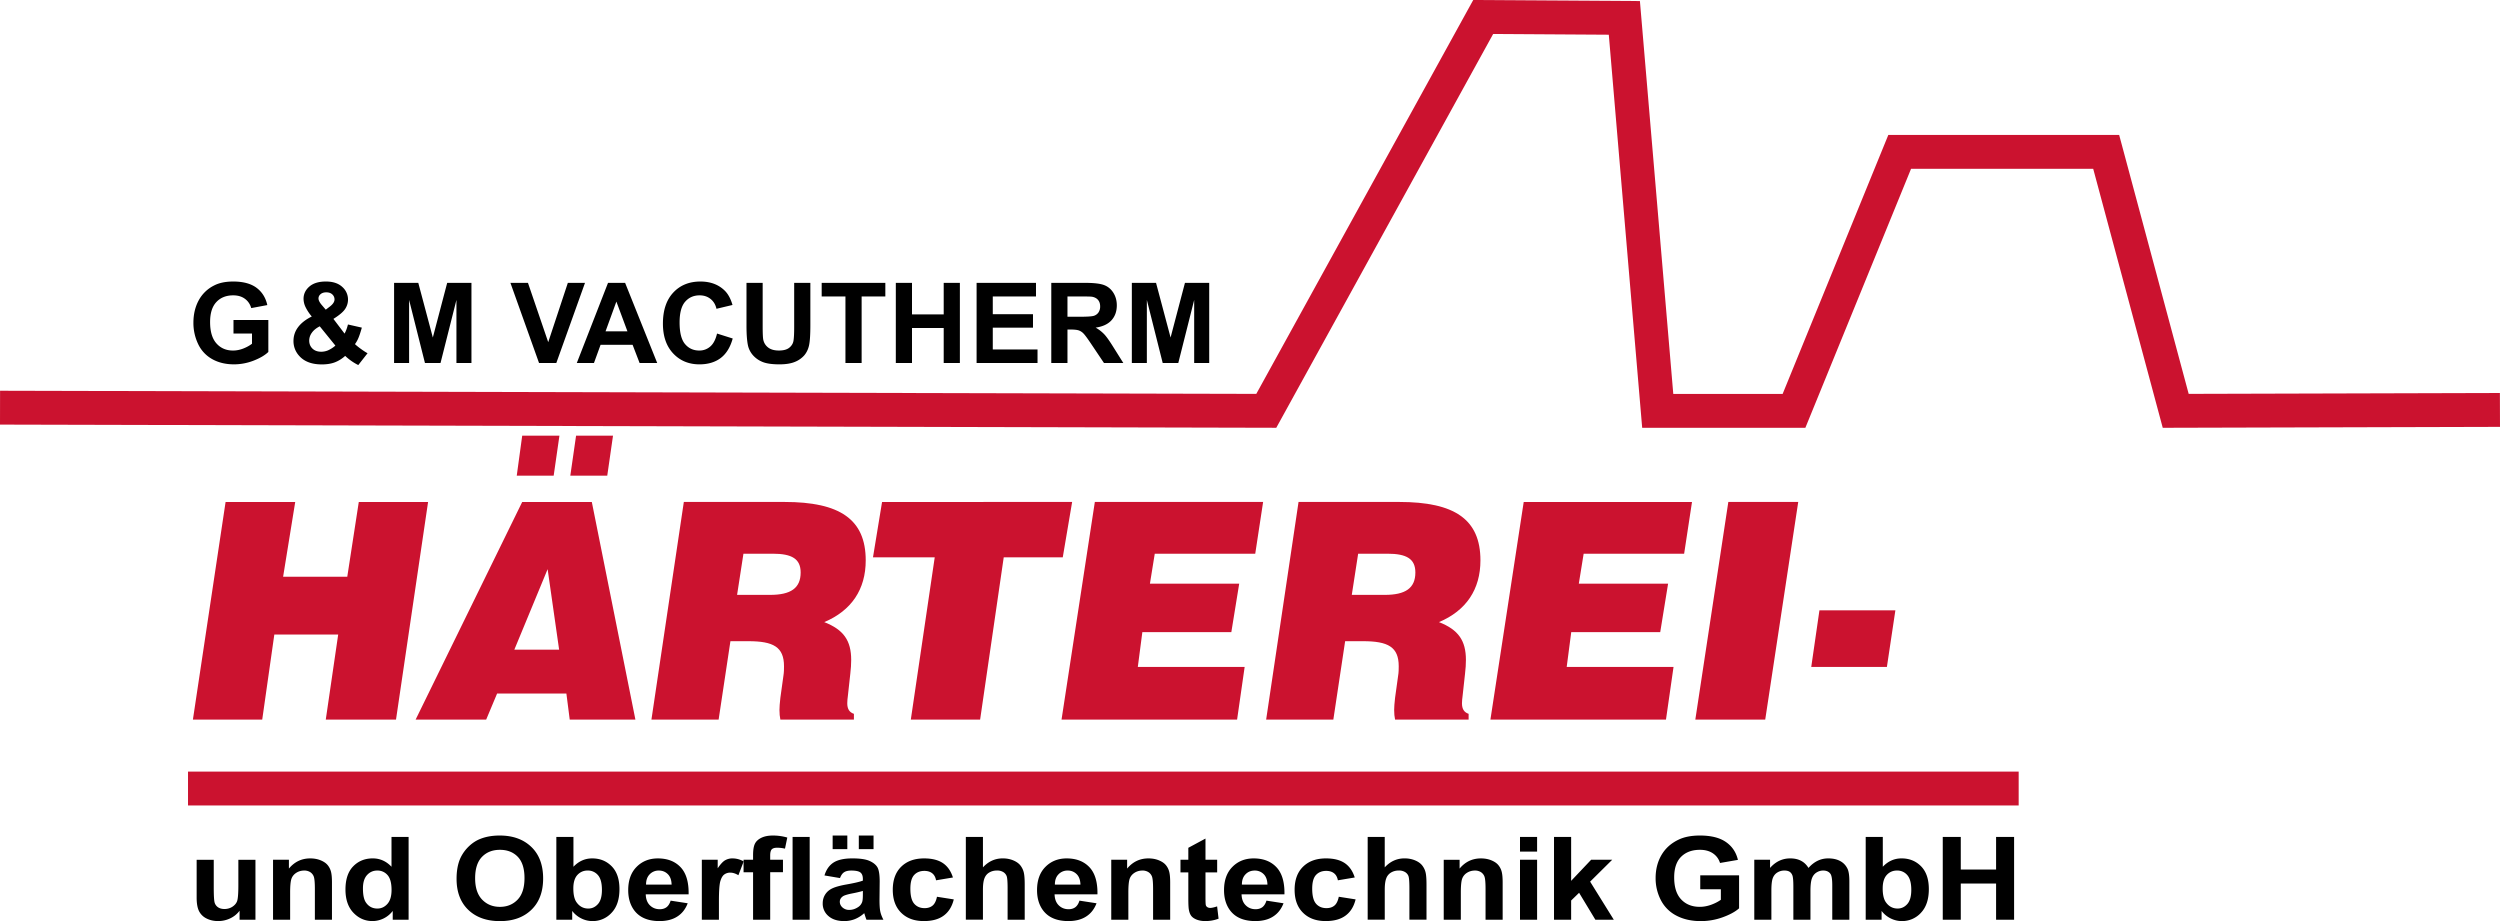
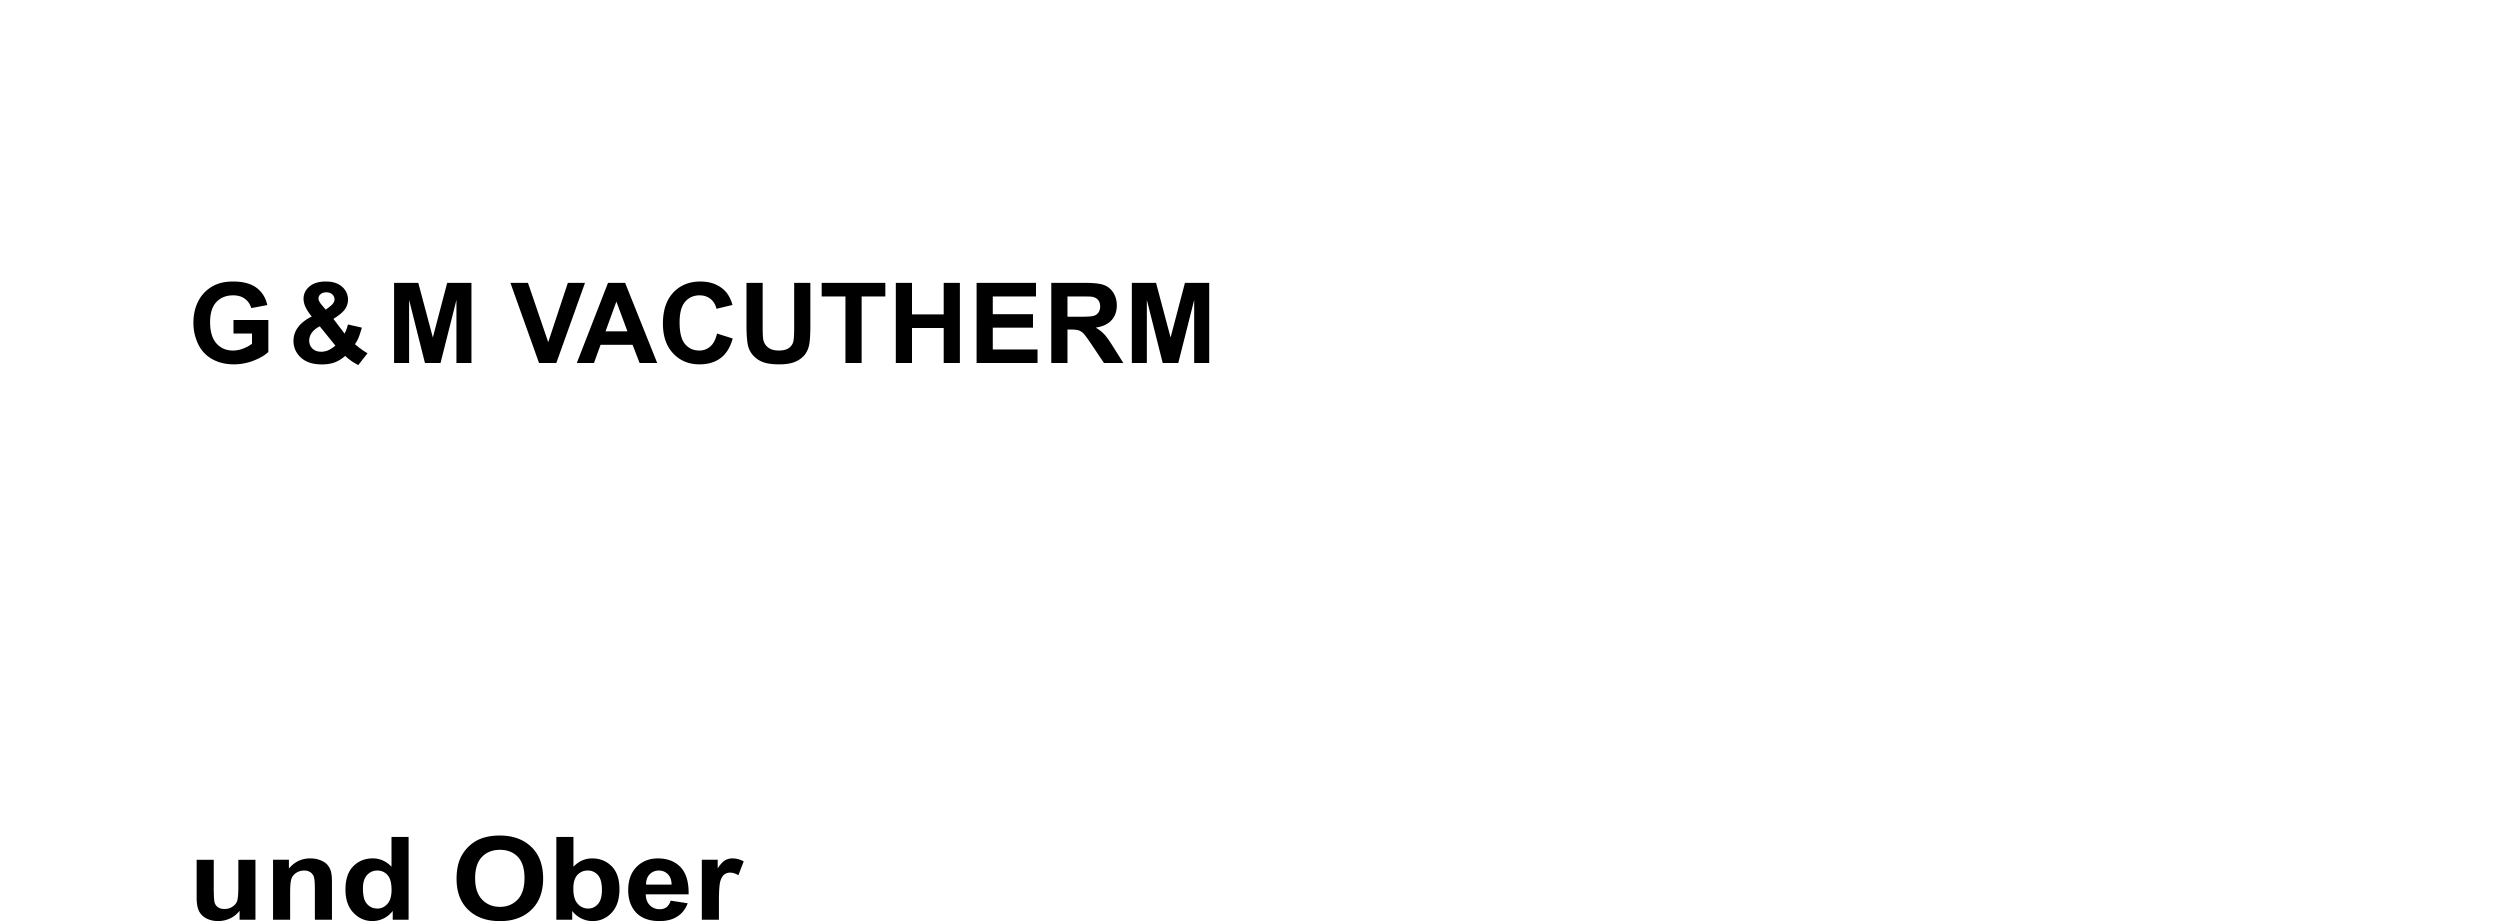
<svg xmlns="http://www.w3.org/2000/svg" width="235" height="86.585" viewBox="0 0 235 86.585">
-   <path fill="#CB122F" d="M203.298 40.213l-6.537-24.347H179.64l-9.935 24.344h-15.34l-3.138-36.947-10.87-.07-20.387 37.018L0 39.912l.006-3.182 118.085.295L138.484 0l15.668.099 3.136 36.928h10.28l9.934-24.343h21.699l6.535 24.34 29.254-.082.01 3.183z" />
  <path d="M21.948 31.353v-1.27h3.276v3c-.318.309-.78.581-1.384.816a5.094 5.094 0 0 1-1.836.35c-.787 0-1.475-.165-2.06-.494a3.148 3.148 0 0 1-1.32-1.418 4.582 4.582 0 0 1-.443-2.006c0-.784.165-1.482.494-2.092a3.325 3.325 0 0 1 1.444-1.401c.482-.251 1.084-.375 1.803-.375.934 0 1.665.197 2.189.587.526.394.864.936 1.016 1.627l-1.51.283c-.107-.37-.307-.663-.6-.877s-.657-.321-1.095-.321c-.664 0-1.193.211-1.585.632-.393.422-.588 1.046-.588 1.876 0 .892.198 1.563.596 2.01.397.448.917.67 1.561.67.319 0 .638-.063.959-.187.318-.125.594-.277.823-.454v-.956h-1.74zm12.603 1.849l-.873 1.114a5.088 5.088 0 0 1-1.232-.863 3.083 3.083 0 0 1-.972.607c-.342.129-.748.195-1.222.195-.938 0-1.643-.264-2.116-.791a2.045 2.045 0 0 1-.549-1.409c0-.482.144-.916.432-1.3.287-.386.717-.721 1.288-1.005a4.134 4.134 0 0 1-.58-.871 1.84 1.84 0 0 1-.194-.784c0-.454.181-.841.546-1.157.365-.318.884-.475 1.559-.475.65 0 1.158.167 1.525.498a1.578 1.578 0 0 1 .277 2.085c-.18.275-.547.583-1.099.93l1.048 1.382c.123-.219.231-.505.319-.857l1.305.296c-.13.463-.244.801-.34 1.015a2.678 2.678 0 0 1-.307.536c.16.151.368.316.624.497.254.181.442.298.561.357m-3.929-4.093l.391-.299c.288-.222.432-.443.432-.662a.629.629 0 0 0-.209-.474c-.139-.129-.326-.194-.563-.194-.228 0-.409.058-.538.172a.514.514 0 0 0-.197.397c0 .179.111.395.33.647l.354.413zm-.565 1.565c-.333.168-.58.37-.744.606a1.26 1.26 0 0 0-.248.725c0 .312.103.566.307.763.204.196.477.294.819.294.225 0 .443-.044.652-.133a2.78 2.78 0 0 0 .684-.442l-1.47-1.813zm6.987 3.447V26.59h2.275l1.367 5.137 1.349-5.137h2.281v7.531h-1.411v-5.928l-1.496 5.928h-1.464l-1.49-5.928v5.928zm13.626 0l-2.69-7.531h1.649l1.904 5.575 1.844-5.575h1.613l-2.696 7.531zm11.107 0h-1.655l-.658-1.711h-3.009l-.622 1.711H54.22l2.934-7.531h1.607l3.016 7.531zm-2.799-2.979l-1.038-2.794-1.017 2.794h2.055zm8.424.211l1.473.466c-.227.823-.602 1.433-1.128 1.833-.525.397-1.193.597-2 .597-1 0-1.823-.341-2.465-1.023-.644-.684-.967-1.619-.967-2.802 0-1.254.324-2.227.972-2.921.646-.693 1.497-1.04 2.553-1.04.919 0 1.668.272 2.244.817.343.321.599.784.771 1.387l-1.507.359c-.087-.391-.272-.699-.556-.925-.284-.227-.626-.339-1.03-.339-.557 0-1.011.2-1.359.602-.347.399-.521 1.048-.521 1.946 0 .952.17 1.63.514 2.034.342.405.787.606 1.334.606a1.52 1.52 0 0 0 1.044-.386c.291-.255.499-.661.628-1.211m2.768-4.763h1.521v4.078c0 .648.019 1.068.055 1.259.066.31.221.556.465.742.245.188.58.28 1.005.28.431 0 .757-.087.976-.264.219-.176.351-.393.395-.649.045-.258.066-.684.066-1.28V26.59h1.521v3.956c0 .904-.041 1.543-.123 1.916s-.234.687-.454.945a2.328 2.328 0 0 1-.886.614c-.37.152-.853.228-1.45.228-.719 0-1.264-.083-1.636-.249a2.367 2.367 0 0 1-.88-.647 2.076 2.076 0 0 1-.426-.835c-.099-.431-.149-1.068-.149-1.911V26.59zm9.302 7.531v-6.256h-2.234V26.59h5.984v1.275h-2.229v6.256zm4.735 0V26.59h1.521v2.964h2.98V26.59h1.52v7.531h-1.52v-3.292h-2.98v3.292zm7.593 0V26.59h5.583v1.275h-4.062v1.67h3.78v1.267h-3.78v2.049h4.206v1.27zm7.021 0V26.59h3.201c.804 0 1.388.068 1.754.204.364.135.657.376.877.721.218.346.327.741.327 1.186 0 .565-.166 1.033-.498 1.402-.331.366-.829.599-1.491.694a3.5 3.5 0 0 1 .816.633c.214.229.501.636.864 1.222l.921 1.469h-1.818l-1.1-1.639c-.391-.586-.657-.954-.801-1.106a1.164 1.164 0 0 0-.458-.314c-.161-.057-.415-.085-.765-.085h-.308v3.144h-1.521zm1.521-4.346h1.124c.73 0 1.186-.03 1.368-.092a.82.82 0 0 0 .426-.319.98.98 0 0 0 .154-.563c0-.254-.068-.458-.203-.614-.136-.156-.326-.254-.574-.296-.122-.016-.492-.025-1.109-.025h-1.186v1.909zm6.051 4.346V26.59h2.275l1.367 5.137 1.35-5.137h2.281v7.531h-1.413v-5.928l-1.494 5.928h-1.465l-1.49-5.928v5.928zM22.52 86.454v-.844a2.328 2.328 0 0 1-.873.712 2.626 2.626 0 0 1-1.143.259c-.408 0-.773-.083-1.097-.248a1.542 1.542 0 0 1-.705-.7c-.145-.302-.217-.719-.217-1.25v-3.564h1.607v2.589c0 .793.03 1.279.09 1.459a.803.803 0 0 0 .322.423c.157.105.356.156.596.156.275 0 .522-.069.738-.208.217-.142.366-.313.446-.521.08-.209.121-.716.121-1.521v-2.377h1.607v5.636H22.52zm8.685 0h-1.607v-2.876c0-.609-.036-1.002-.104-1.182a.846.846 0 0 0-.336-.417 1.026 1.026 0 0 0-.557-.148c-.279 0-.529.071-.75.212-.22.144-.373.329-.455.563-.082.233-.123.665-.123 1.296v2.552h-1.607v-5.636h1.492v.828c.531-.639 1.199-.956 2.004-.956.354 0 .68.059.973.177.293.12.515.27.666.455.15.184.256.393.314.627.061.232.09.566.09 1.002v3.503zm7.203 0h-1.492v-.827a2.403 2.403 0 0 1-1.901.954c-.699 0-1.296-.261-1.794-.782-.497-.521-.747-1.25-.747-2.184 0-.957.243-1.684.727-2.18s1.098-.746 1.838-.746c.678 0 1.266.263 1.762.786v-2.803h1.607v7.782zm-4.291-2.941c0 .602.09 1.037.27 1.307.257.388.621.584 1.085.584.372 0 .686-.147.946-.439.258-.291.388-.729.388-1.307 0-.647-.126-1.115-.376-1.399a1.235 1.235 0 0 0-.969-.428c-.381 0-.699.141-.957.422-.258.282-.387.701-.387 1.26m8.8-.901c0-.794.128-1.459.383-1.997.192-.395.452-.752.782-1.067.33-.313.691-.547 1.084-.698.523-.207 1.125-.31 1.809-.31 1.235 0 2.224.356 2.966 1.068.742.71 1.113 1.7 1.113 2.966 0 1.257-.369 2.239-1.106 2.949-.735.708-1.72 1.063-2.95 1.063-1.249 0-2.24-.353-2.978-1.058-.735-.706-1.103-1.679-1.103-2.916m1.745-.054c0 .881.221 1.55.658 2.005.439.454.995.681 1.672.681.674 0 1.229-.225 1.662-.678.432-.45.648-1.127.648-2.028 0-.892-.21-1.557-.63-1.997-.422-.438-.983-.658-1.68-.658-.699 0-1.262.224-1.69.668-.426.443-.64 1.112-.64 2.007m7.634 3.896v-7.781h1.607v2.803c.497-.523 1.083-.786 1.761-.786.741 0 1.352.25 1.839.746.485.496.726 1.211.726 2.143 0 .962-.247 1.705-.742 2.224a2.384 2.384 0 0 1-1.799.779 2.34 2.34 0 0 1-1.026-.241 2.405 2.405 0 0 1-.874-.713v.827h-1.492zm1.597-2.941c0 .583.1 1.016.297 1.295.279.397.648.596 1.11.596.355 0 .656-.142.907-.423.25-.28.374-.725.374-1.329 0-.644-.125-1.109-.377-1.394a1.23 1.23 0 0 0-.968-.428c-.384 0-.704.14-.961.417-.255.28-.382.7-.382 1.266m9.147 1.147l1.604.248c-.207.546-.532.961-.977 1.245-.443.286-1 .429-1.668.429-1.056 0-1.837-.319-2.346-.962-.399-.512-.601-1.161-.601-1.94 0-.936.264-1.667.791-2.196.526-.529 1.192-.793 1.996-.793.904 0 1.617.276 2.141.831.521.554.771 1.402.75 2.545H60.7c.012.442.141.786.389 1.031.248.246.559.369.928.369.252 0 .463-.063.635-.189.171-.13.302-.335.388-.618m.092-1.507c-.012-.433-.131-.761-.359-.985s-.508-.336-.836-.336a1.15 1.15 0 0 0-.869.356c-.228.235-.342.558-.338.965h2.402zm4.447 3.301h-1.607v-5.636h1.492v.801c.256-.379.486-.629.689-.748a1.35 1.35 0 0 1 .696-.181c.367 0 .718.094 1.058.282l-.498 1.299c-.269-.161-.521-.243-.754-.243a.923.923 0 0 0-.572.173c-.157.113-.279.322-.369.623-.09.3-.135.931-.135 1.889v1.741z" />
-   <path d="M69.896 80.818h.893v-.426c0-.473.054-.828.164-1.061.109-.234.309-.426.599-.571.293-.147.662-.22 1.108-.22.459 0 .906.063 1.345.19l-.216 1.042a3.338 3.338 0 0 0-.739-.086c-.234 0-.4.049-.502.15-.101.102-.15.296-.15.582v.398h1.201v1.172h-1.201v4.465h-1.609V81.99h-.893v-1.172zm4.607-2.146h1.607v7.781h-1.607zm4.457 3.866l-1.459-.246c.164-.544.445-.946.846-1.209.402-.261.996-.394 1.785-.394.719 0 1.252.08 1.603.237.35.157.598.357.741.599.142.244.214.688.214 1.336l-.017 1.742c0 .494.025.859.078 1.096.051.232.148.486.289.755h-1.592a5.537 5.537 0 0 1-.154-.44 1.848 1.848 0 0 0-.057-.176 2.943 2.943 0 0 1-.881.559 2.707 2.707 0 0 1-1.002.185c-.625 0-1.119-.158-1.478-.471a1.518 1.518 0 0 1-.541-1.195c0-.318.082-.603.246-.853s.395-.439.69-.572c.294-.133.722-.248 1.279-.348.75-.131 1.271-.254 1.56-.365v-.149c0-.288-.076-.491-.228-.614-.153-.121-.44-.183-.863-.183-.288 0-.51.052-.67.157-.161.102-.289.286-.389.549m2.15 1.21a11.27 11.27 0 0 1-.978.229c-.445.088-.736.176-.875.259-.209.14-.315.313-.315.524 0 .21.084.391.252.542a.919.919 0 0 0 .641.229c.291 0 .566-.089.83-.265a.938.938 0 0 0 .383-.494c.043-.127.062-.371.062-.727v-.297zm-2.841-5.207h1.379v1.279h-1.379v-1.279zm2.459 0h1.385v1.279h-1.385v-1.279zm8.847 3.943l-1.586.265c-.053-.293-.174-.515-.363-.662-.19-.149-.434-.223-.735-.223-.402 0-.72.128-.959.384-.238.257-.357.686-.357 1.288 0 .668.121 1.141.363 1.416.242.276.567.413.975.413.307 0 .555-.079.75-.24.195-.161.332-.439.412-.83l1.58.248c-.164.672-.48 1.181-.945 1.523-.465.345-1.088.515-1.871.515-.889 0-1.598-.259-2.125-.779-.53-.52-.793-1.239-.793-2.161 0-.93.265-1.653.795-2.172.531-.52 1.248-.779 2.152-.779.74 0 1.328.148 1.766.443.435.295.75.746.941 1.351m2.821-3.812v2.861c.52-.563 1.139-.845 1.859-.845.371 0 .704.065 1.002.192.297.126.522.29.672.487.151.2.254.418.309.659.056.239.084.614.084 1.12v3.306h-1.608v-2.978c0-.592-.031-.967-.091-1.125a.764.764 0 0 0-.325-.38 1.095 1.095 0 0 0-.58-.141c-.267 0-.506.06-.715.181-.211.12-.365.301-.461.543-.097.243-.146.603-.146 1.075v2.824h-1.607V78.67h1.607zm9.074 5.988l1.604.248c-.207.546-.532.961-.977 1.245-.443.286-1 .429-1.668.429-1.056 0-1.838-.319-2.346-.962-.4-.512-.601-1.161-.601-1.94 0-.936.264-1.667.791-2.196.525-.529 1.191-.793 1.996-.793.904 0 1.617.276 2.141.831.521.554.771 1.402.75 2.545h-4.03c.012.442.141.786.389 1.031.248.246.559.369.928.369.252 0 .463-.063.635-.189.17-.13.301-.335.388-.618m.092-1.507c-.012-.433-.131-.761-.359-.985a1.147 1.147 0 0 0-.836-.336 1.15 1.15 0 0 0-.869.356c-.229.235-.342.558-.338.965h2.402zm8.435 3.301h-1.607v-2.876c0-.609-.036-1.002-.104-1.182a.846.846 0 0 0-.336-.417 1.026 1.026 0 0 0-.557-.148c-.279 0-.529.071-.75.212-.22.144-.373.329-.455.563-.082.233-.123.665-.123 1.296v2.552h-1.607v-5.636h1.492v.828c.531-.639 1.199-.956 2.004-.956.354 0 .68.059.973.177.293.12.515.27.666.455.15.184.256.393.314.627.061.232.09.566.09 1.002v3.503zm4.416-5.636v1.188h-1.098v2.271c0 .46.01.729.032.804a.329.329 0 0 0 .142.189.485.485 0 0 0 .272.074c.15 0 .365-.049.648-.144l.137 1.156a3.438 3.438 0 0 1-1.272.224c-.289 0-.55-.047-.783-.135-.232-.091-.402-.209-.512-.352-.109-.144-.183-.337-.226-.581-.033-.173-.051-.524-.051-1.052v-2.456h-.738v-1.188h.738v-1.122l1.613-.869v1.991h1.098zm4.634 3.842l1.604.248c-.208.546-.532.961-.978 1.245-.443.286-1 .429-1.668.429-1.055 0-1.837-.319-2.345-.962-.4-.512-.601-1.161-.601-1.94 0-.936.264-1.667.791-2.196.525-.529 1.191-.793 1.995-.793.904 0 1.617.276 2.143.831.521.554.771 1.402.75 2.545h-4.032c.012.442.141.786.39 1.031.248.246.559.369.928.369.252 0 .462-.063.636-.189.17-.13.301-.335.387-.618m.093-1.507c-.013-.433-.131-.761-.358-.985a1.15 1.15 0 0 0-.836-.336c-.353 0-.641.118-.869.356-.229.235-.342.558-.338.965h2.401zm8.206-.669l-1.585.265c-.054-.293-.174-.515-.363-.662-.19-.149-.434-.223-.735-.223-.401 0-.719.128-.959.384-.237.257-.356.686-.356 1.288 0 .668.121 1.141.362 1.416.242.276.568.413.976.413.308 0 .556-.079.75-.24s.332-.439.411-.83l1.581.248c-.164.672-.479 1.181-.945 1.523-.465.345-1.088.515-1.87.515-.89 0-1.599-.259-2.125-.779-.531-.52-.793-1.239-.793-2.161 0-.93.264-1.653.795-2.172.53-.52 1.248-.779 2.151-.779.74 0 1.327.148 1.765.443.435.295.75.746.94 1.351m2.82-3.812v2.861c.521-.563 1.139-.845 1.859-.845.371 0 .703.065 1.002.192.298.126.521.29.672.487.152.2.255.418.31.659.056.239.083.614.083 1.12v3.306h-1.607v-2.978c0-.592-.031-.967-.09-1.125a.761.761 0 0 0-.326-.38 1.09 1.09 0 0 0-.58-.141c-.266 0-.506.06-.715.181a1.05 1.05 0 0 0-.461.543c-.097.243-.146.603-.146 1.075v2.824h-1.605V78.67h1.604zm11.084 7.782h-1.607v-2.876c0-.609-.035-1.002-.103-1.182a.854.854 0 0 0-.337-.417 1.023 1.023 0 0 0-.557-.148c-.279 0-.528.071-.75.212a1.091 1.091 0 0 0-.455.563c-.082.233-.123.665-.123 1.296v2.552h-1.607v-5.636h1.492v.828c.531-.639 1.199-.956 2.004-.956.355 0 .68.059.973.177.293.12.516.27.666.455.151.184.256.393.315.627.06.232.089.566.089 1.002v3.503zm1.631-7.782h1.607v1.382h-1.607v-1.382zm0 2.146h1.607v5.636h-1.607v-5.636zm3.197 5.636v-7.781h1.61v4.129l1.88-1.984h1.981l-2.076 2.057 2.224 3.579h-1.732l-1.529-2.531-.748.727v1.804zm13.746-2.861V82.28h3.65v3.102c-.355.317-.869.599-1.543.842a6.056 6.056 0 0 1-2.045.361c-.877 0-1.643-.17-2.295-.511a3.375 3.375 0 0 1-1.471-1.465 4.456 4.456 0 0 1-.492-2.073c0-.81.184-1.531.549-2.16.367-.63.902-1.113 1.609-1.448.537-.259 1.207-.389 2.008-.389 1.041 0 1.855.203 2.439.608.586.405.963.965 1.131 1.681l-1.682.291c-.119-.382-.342-.684-.668-.905s-.732-.332-1.221-.332c-.74 0-1.328.219-1.766.652-.438.438-.654 1.082-.654 1.939 0 .922.221 1.615.664 2.078.441.462 1.021.691 1.738.691.355 0 .711-.065 1.068-.193.355-.129.662-.286.918-.47v-.987h-1.937zm5.08-2.775h1.482v.768c.529-.598 1.162-.896 1.895-.896.389 0 .727.073 1.012.222.287.149.521.373.705.674.266-.301.555-.524.863-.674.309-.148.639-.222.99-.222.445 0 .824.084 1.133.253.309.167.539.415.691.739.11.241.166.63.166 1.168v3.604h-1.607v-3.222c0-.56-.055-.921-.166-1.083-.148-.213-.377-.318-.686-.318-.227 0-.438.063-.637.191-.197.127-.34.313-.428.561-.088.246-.133.633-.133 1.164v2.707h-1.607v-3.09c0-.549-.029-.902-.086-1.062s-.146-.277-.266-.355c-.121-.078-.283-.116-.49-.116a1.22 1.22 0 0 0-.668.186c-.199.123-.342.303-.428.536s-.129.62-.129 1.161v2.74h-1.607v-5.636zm10.473 5.636v-7.781h1.607v2.803c.496-.523 1.082-.786 1.762-.786.74 0 1.351.25 1.838.746.484.496.727 1.211.727 2.143 0 .962-.248 1.705-.742 2.224a2.387 2.387 0 0 1-1.799.779c-.348 0-.689-.079-1.027-.241a2.402 2.402 0 0 1-.873-.713v.827h-1.493zm1.596-2.941c0 .583.1 1.016.297 1.295.279.397.648.596 1.11.596.354 0 .657-.142.907-.423.25-.28.375-.725.375-1.329 0-.644-.127-1.109-.379-1.394a1.227 1.227 0 0 0-.967-.428c-.385 0-.705.14-.961.417-.255.28-.382.7-.382 1.266m5.646 2.941v-7.781h1.694v3.062h3.319v-3.062h1.693v7.781h-1.693v-3.402h-3.319v3.402z" />
-   <path fill="#CB122F" d="M17.673 72.533h172.082v3.182H17.673zm.46-4.892h6.516l1.137-7.995h6.003l-1.167 7.995h6.602l3.015-20.456h-6.514l-1.082 7.028h-6.031l1.138-7.028h-6.545zM48.575 44.71h3.471l.54-3.754h-3.499zm5.035 0h3.473l.54-3.754h-3.472zm32.007 22.931h6.515l2.218-15.249h5.549l.882-5.207H82.914l-.854 5.207h5.804zm14.168 0l3.13-20.456h15.818l-.74 4.865h-9.445l-.455 2.817h8.392l-.739 4.552h-8.365l-.426 3.271h10.043l-.711 4.951zm40.315 0h16.502l.711-4.951H147.27l.427-3.271h8.364l.739-4.552h-8.392l.455-2.817h9.445l.74-4.865h-15.819zm19.261 0h6.571l3.102-20.456h-6.571zm10.897-4.95h7.111l.797-5.32h-7.139zM55.631 47.185h-6.544L39.069 67.641h6.632l1.025-2.446h6.515l.313 2.446h6.174l-4.097-20.456zM48.347 61.07l3.13-7.568 1.081 7.568h-4.211zm31.296 5.035c0-.228.027-.455.056-.684l.228-2.076c.057-.483.085-.91.085-1.309 0-1.821-.711-2.845-2.532-3.557 2.56-1.082 3.898-3.072 3.898-5.805 0-3.867-2.447-5.49-7.625-5.49H64.28l-3.045 20.457h6.316l1.109-7.369h1.679c2.361 0 3.358.541 3.358 2.36 0 .257 0 .569-.058.911l-.284 2.048c-.057.513-.086.884-.086 1.14 0 .34.029.653.086.91h6.913V67.1c-.426-.142-.625-.454-.625-.995m-7.256-10.186h-3.101l.597-3.87h2.76c1.793 0 2.618.484 2.618 1.765 0 1.48-.938 2.105-2.874 2.105m65.038 10.186c0-.228.028-.455.058-.684l.228-2.076c.058-.483.085-.91.085-1.309 0-1.821-.711-2.845-2.532-3.557 2.56-1.082 3.897-3.072 3.897-5.805 0-3.867-2.446-5.49-7.624-5.49h-9.474l-3.045 20.457h6.316l1.109-7.369h1.679c2.36 0 3.358.541 3.358 2.36 0 .257 0 .569-.059.911l-.284 2.048c-.058.513-.086.884-.086 1.14 0 .34.028.653.086.91h6.913V67.1c-.426-.142-.625-.454-.625-.995m-7.255-10.186h-3.102l.598-3.87h2.76c1.793 0 2.618.484 2.618 1.765 0 1.48-.939 2.105-2.874 2.105" />
</svg>